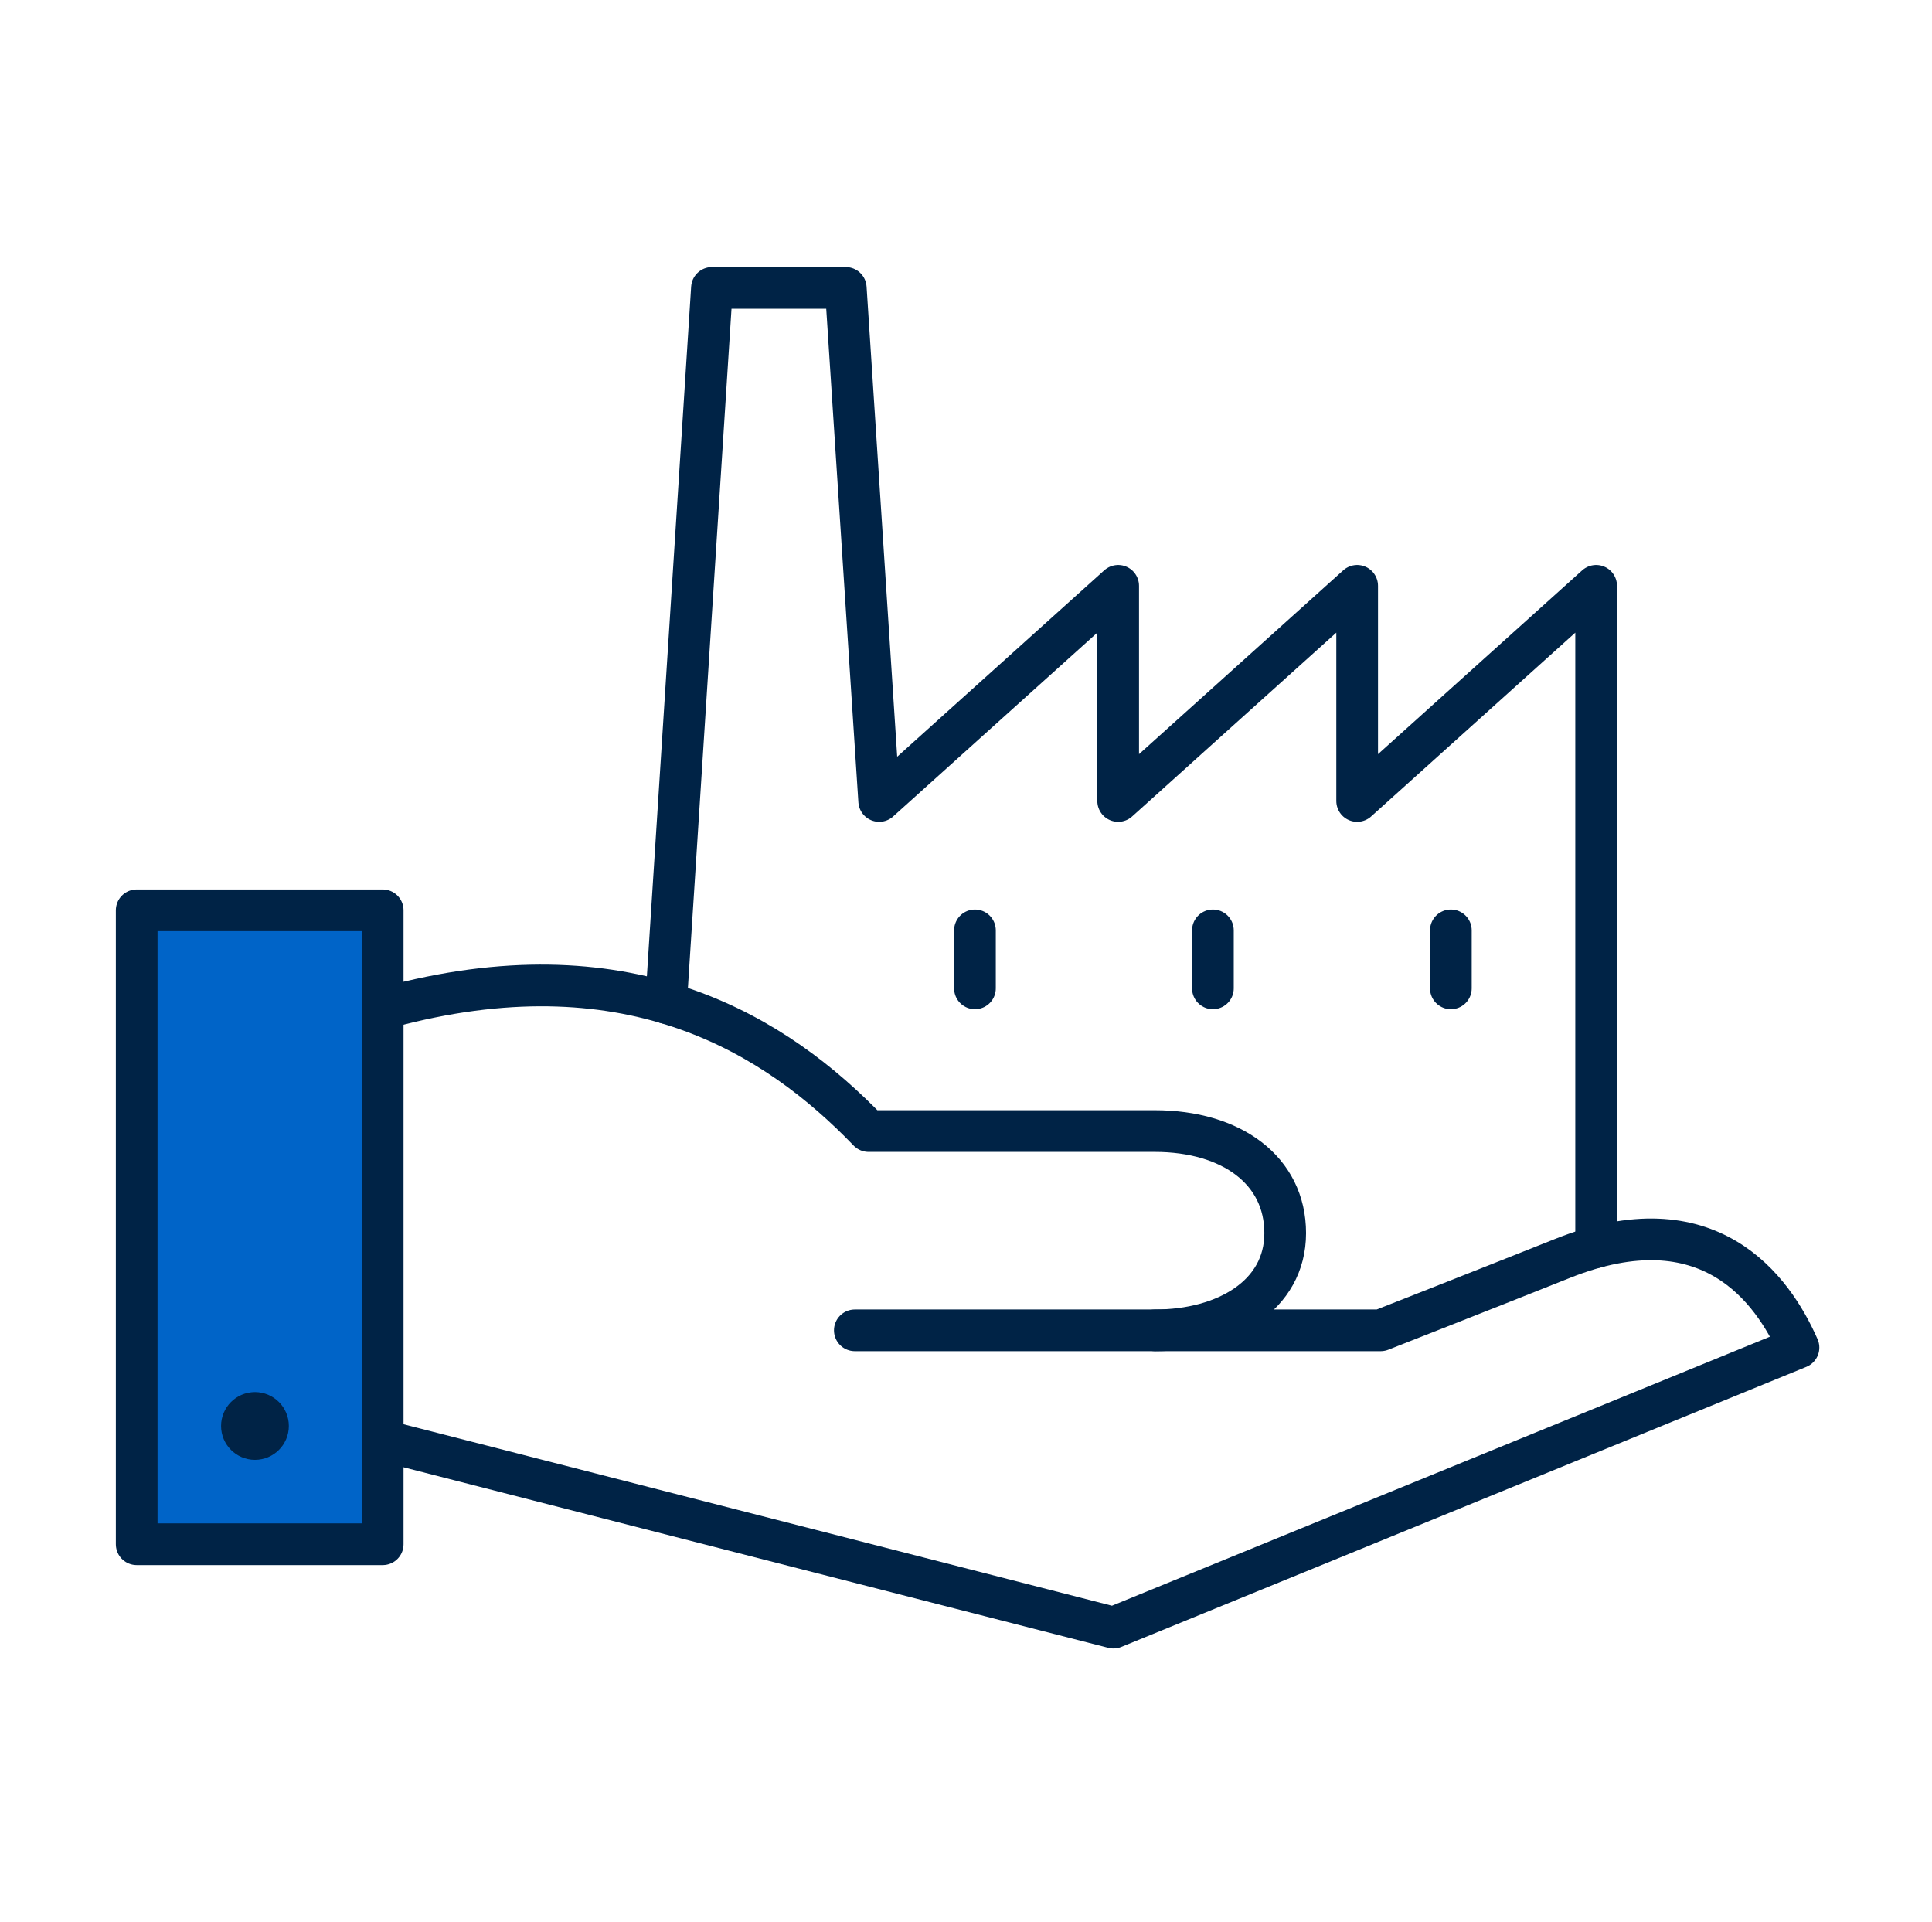
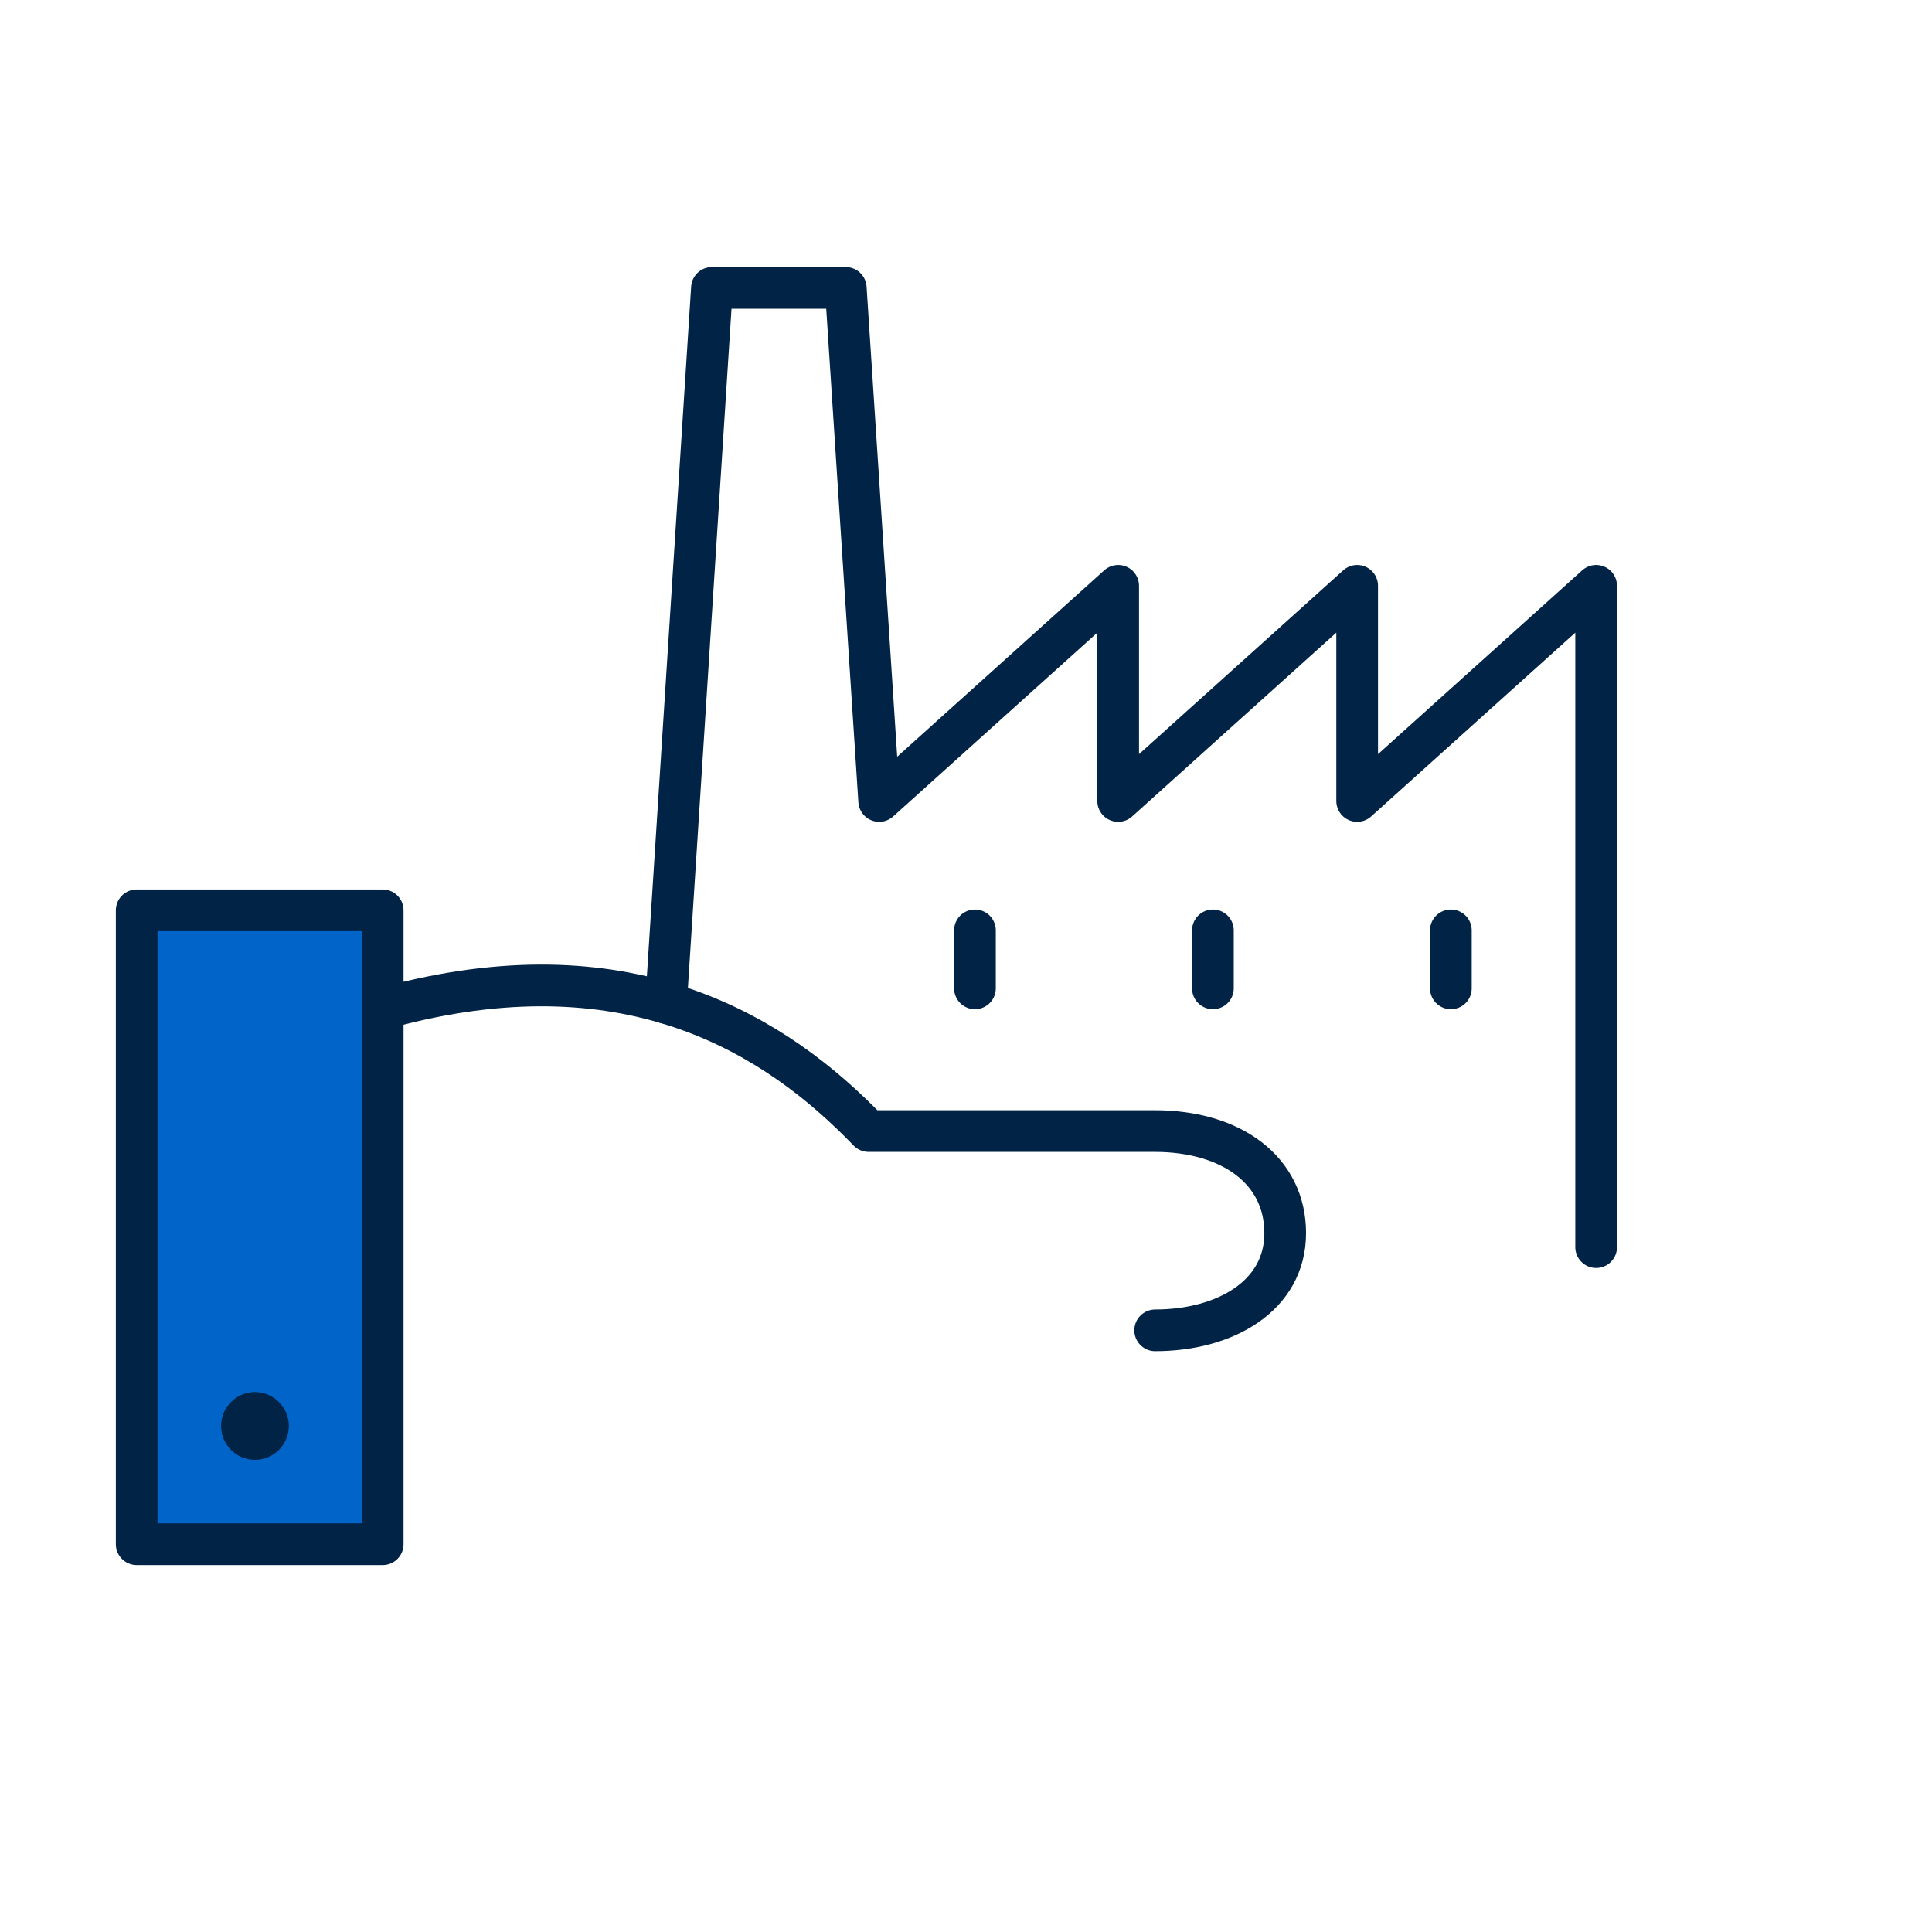
<svg xmlns="http://www.w3.org/2000/svg" width="100%" height="100%" viewBox="0 0 386 384" version="1.1" xml:space="preserve" style="fill-rule:evenodd;clip-rule:evenodd;stroke-linecap:round;stroke-linejoin:round;stroke-miterlimit:5;">
  <rect id="Virksomhedsoverdragelse" x="2.043" y="1.047" width="382.292" height="382.292" style="fill:none;" />
  <rect x="27.31" y="181.868" width="49.15" height="126.653" style="fill:#0064c8;stroke:#002346;stroke-width:8.33px;" />
  <path d="M133.075,200.369l9.169,-142.845l26.735,0l6.678,102.501l47.747,-42.983l0,42.983l47.748,-42.983l-0,42.983l47.747,-42.983l0,132.12" style="fill:none;stroke:#002346;stroke-width:8.33px;" />
  <path d="M289.872,185.875l-0,11.588" style="fill:none;stroke:#002346;stroke-width:8.33px;" />
  <path d="M194.788,185.875l0,11.588" style="fill:none;stroke:#002346;stroke-width:8.33px;" />
  <path d="M242.33,185.875l-0,11.588" style="fill:none;stroke:#002346;stroke-width:8.33px;" />
  <path d="M50.938,282.289c1.438,0 2.605,1.167 2.605,2.604c-0,1.438 -1.167,2.604 -2.605,2.604c-1.437,0 -2.604,-1.166 -2.604,-2.604c0,-1.437 1.167,-2.604 2.604,-2.604" style="fill:none;stroke:#002346;stroke-width:8.33px;" />
  <path d="M230.795,265.785c13.998,-0 25.979,-6.888 25.979,-19.422c-0,-12.534 -10.7,-20.388 -26.074,-20.388l-57.162,-0c-18.389,-19.105 -47.194,-37.189 -93.961,-25.28" style="fill:none;stroke:#002346;stroke-width:8.33px;" />
-   <path d="M77.653,288.086l144.804,37.096l136.866,-55.956c-5.172,-11.759 -17.934,-29.476 -47.197,-17.789c-15.146,6.05 -36.28,14.348 -36.28,14.348l-105.058,-0" style="fill:none;stroke:#002346;stroke-width:8.33px;" />
</svg>